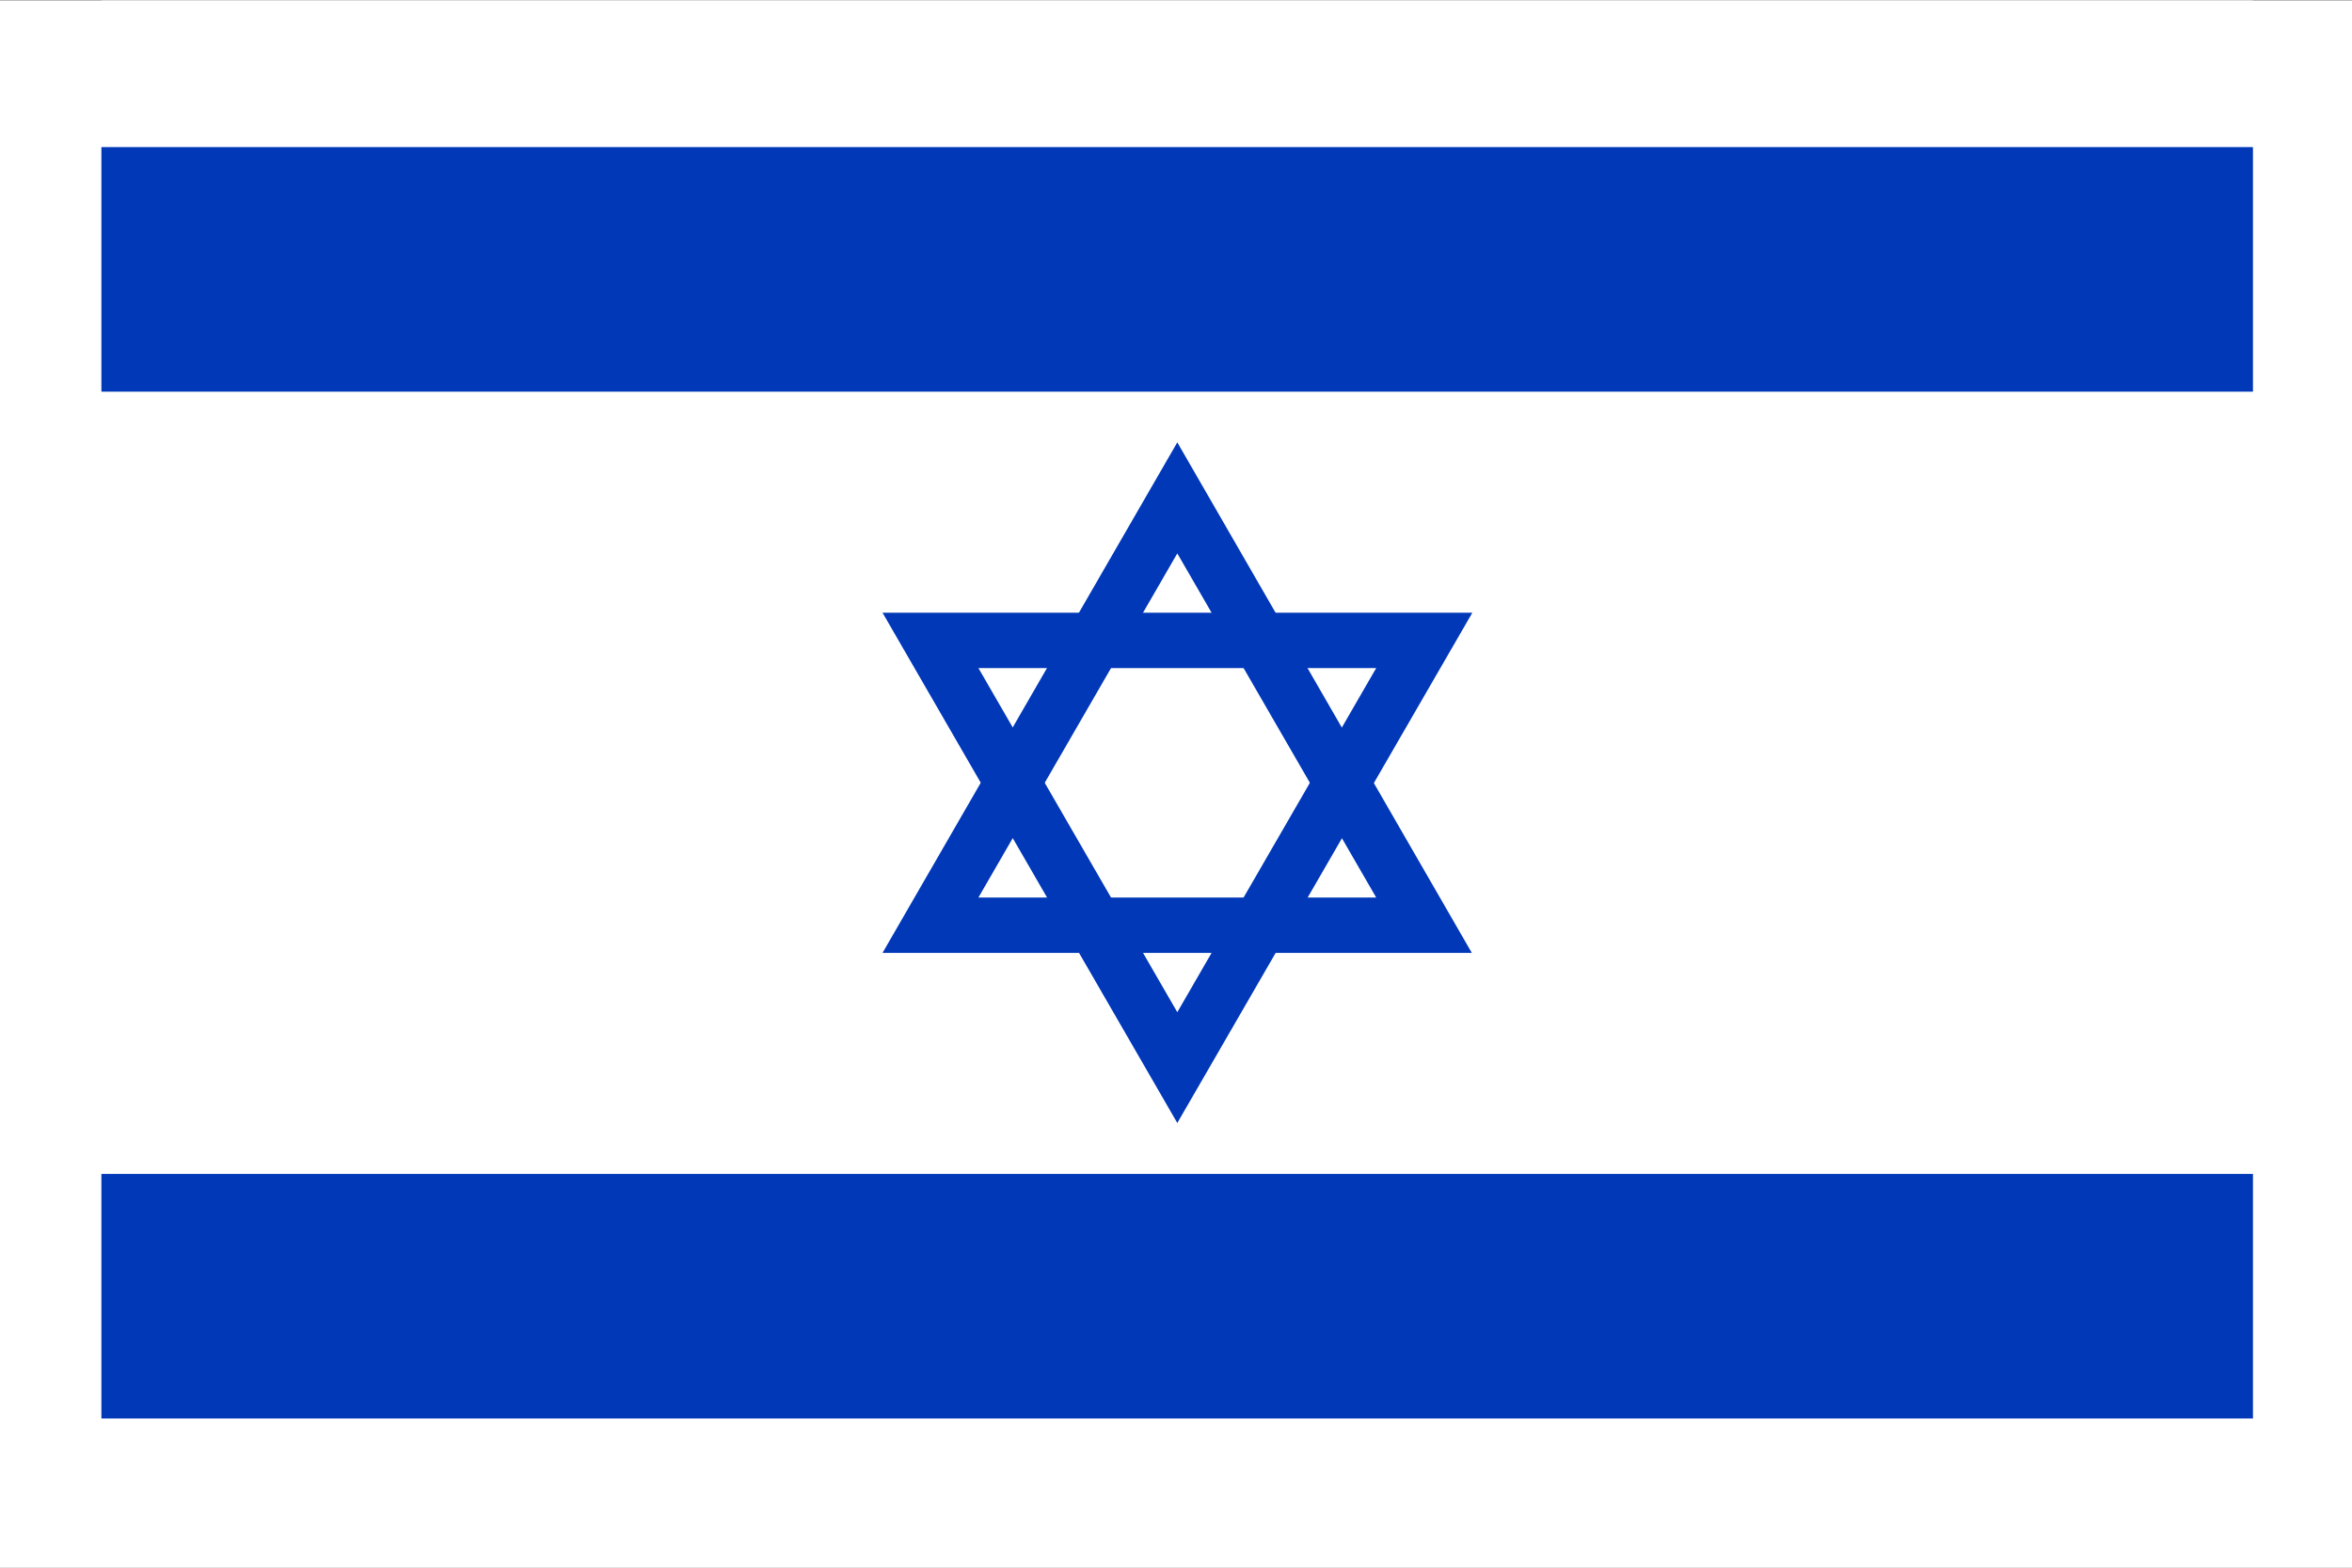
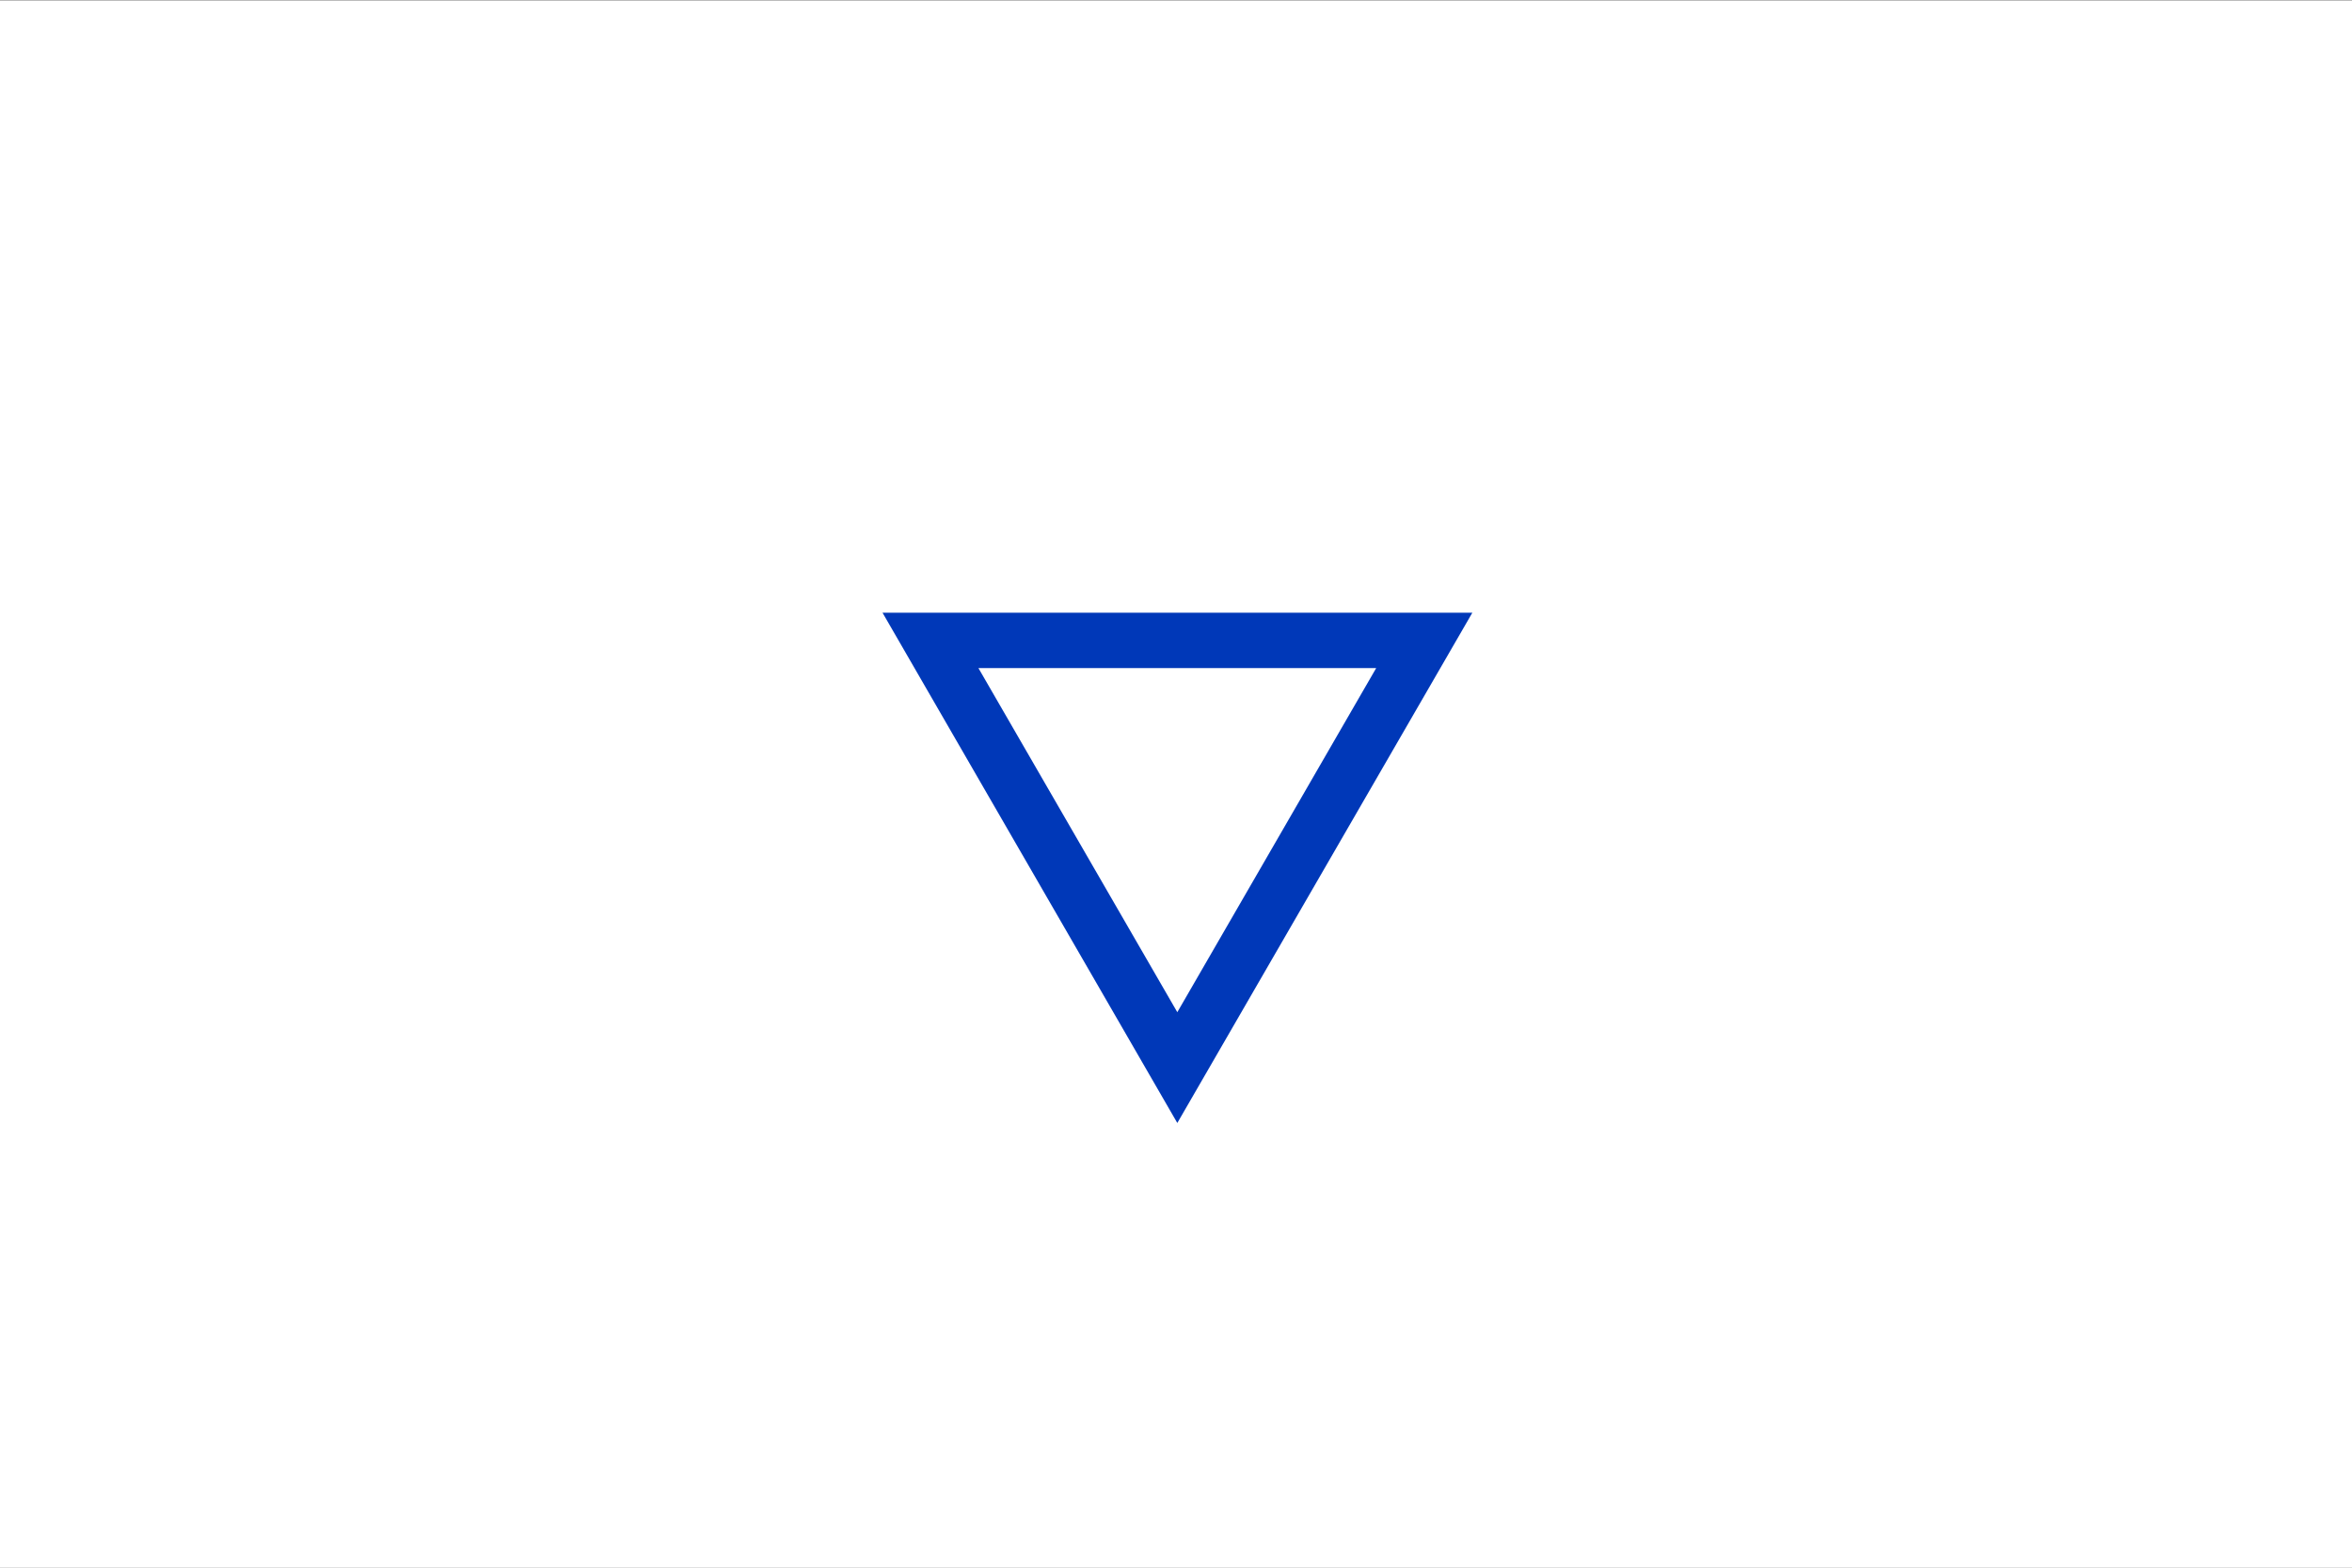
<svg xmlns="http://www.w3.org/2000/svg" version="1.1" id="Layer_1" x="0px" y="0px" width="900px" height="600px" viewBox="0 0 900 600" style="enable-background:new 0 0 900 600;" xml:space="preserve">
  <rect x="0" y="0" width="900" height="600" fill="#808080" stroke="none" />
  <style type="text/css">
	.st0{fill:#FFFFFF;}
	.st1{fill:#0038B8;}
</style>
  <rect id="red" y="0.2" class="st0" width="900" height="600" />
  <g>
-     <rect id="white" x="38.8" y="0.2" class="st0" width="823.3" height="598.8" />
-     <rect id="topblue" x="38.8" y="56.3" class="st1" width="823.3" height="93.6" />
-     <rect id="bottomblue" x="38.8" y="449.3" class="st1" width="823.3" height="93.6" />
    <g id="star">
-       <path class="st1" d="M563.2,364.7H337.7l112.8-195.4L563.2,364.7z M374.4,343.5h152.2l-76.1-131.7L374.4,343.5z" />
      <path class="st1" d="M450.5,429.8L337.7,234.5h225.7L450.5,429.8z M374.4,255.7l76.1,131.7l76.1-131.7L374.4,255.7L374.4,255.7z" />
    </g>
  </g>
</svg>